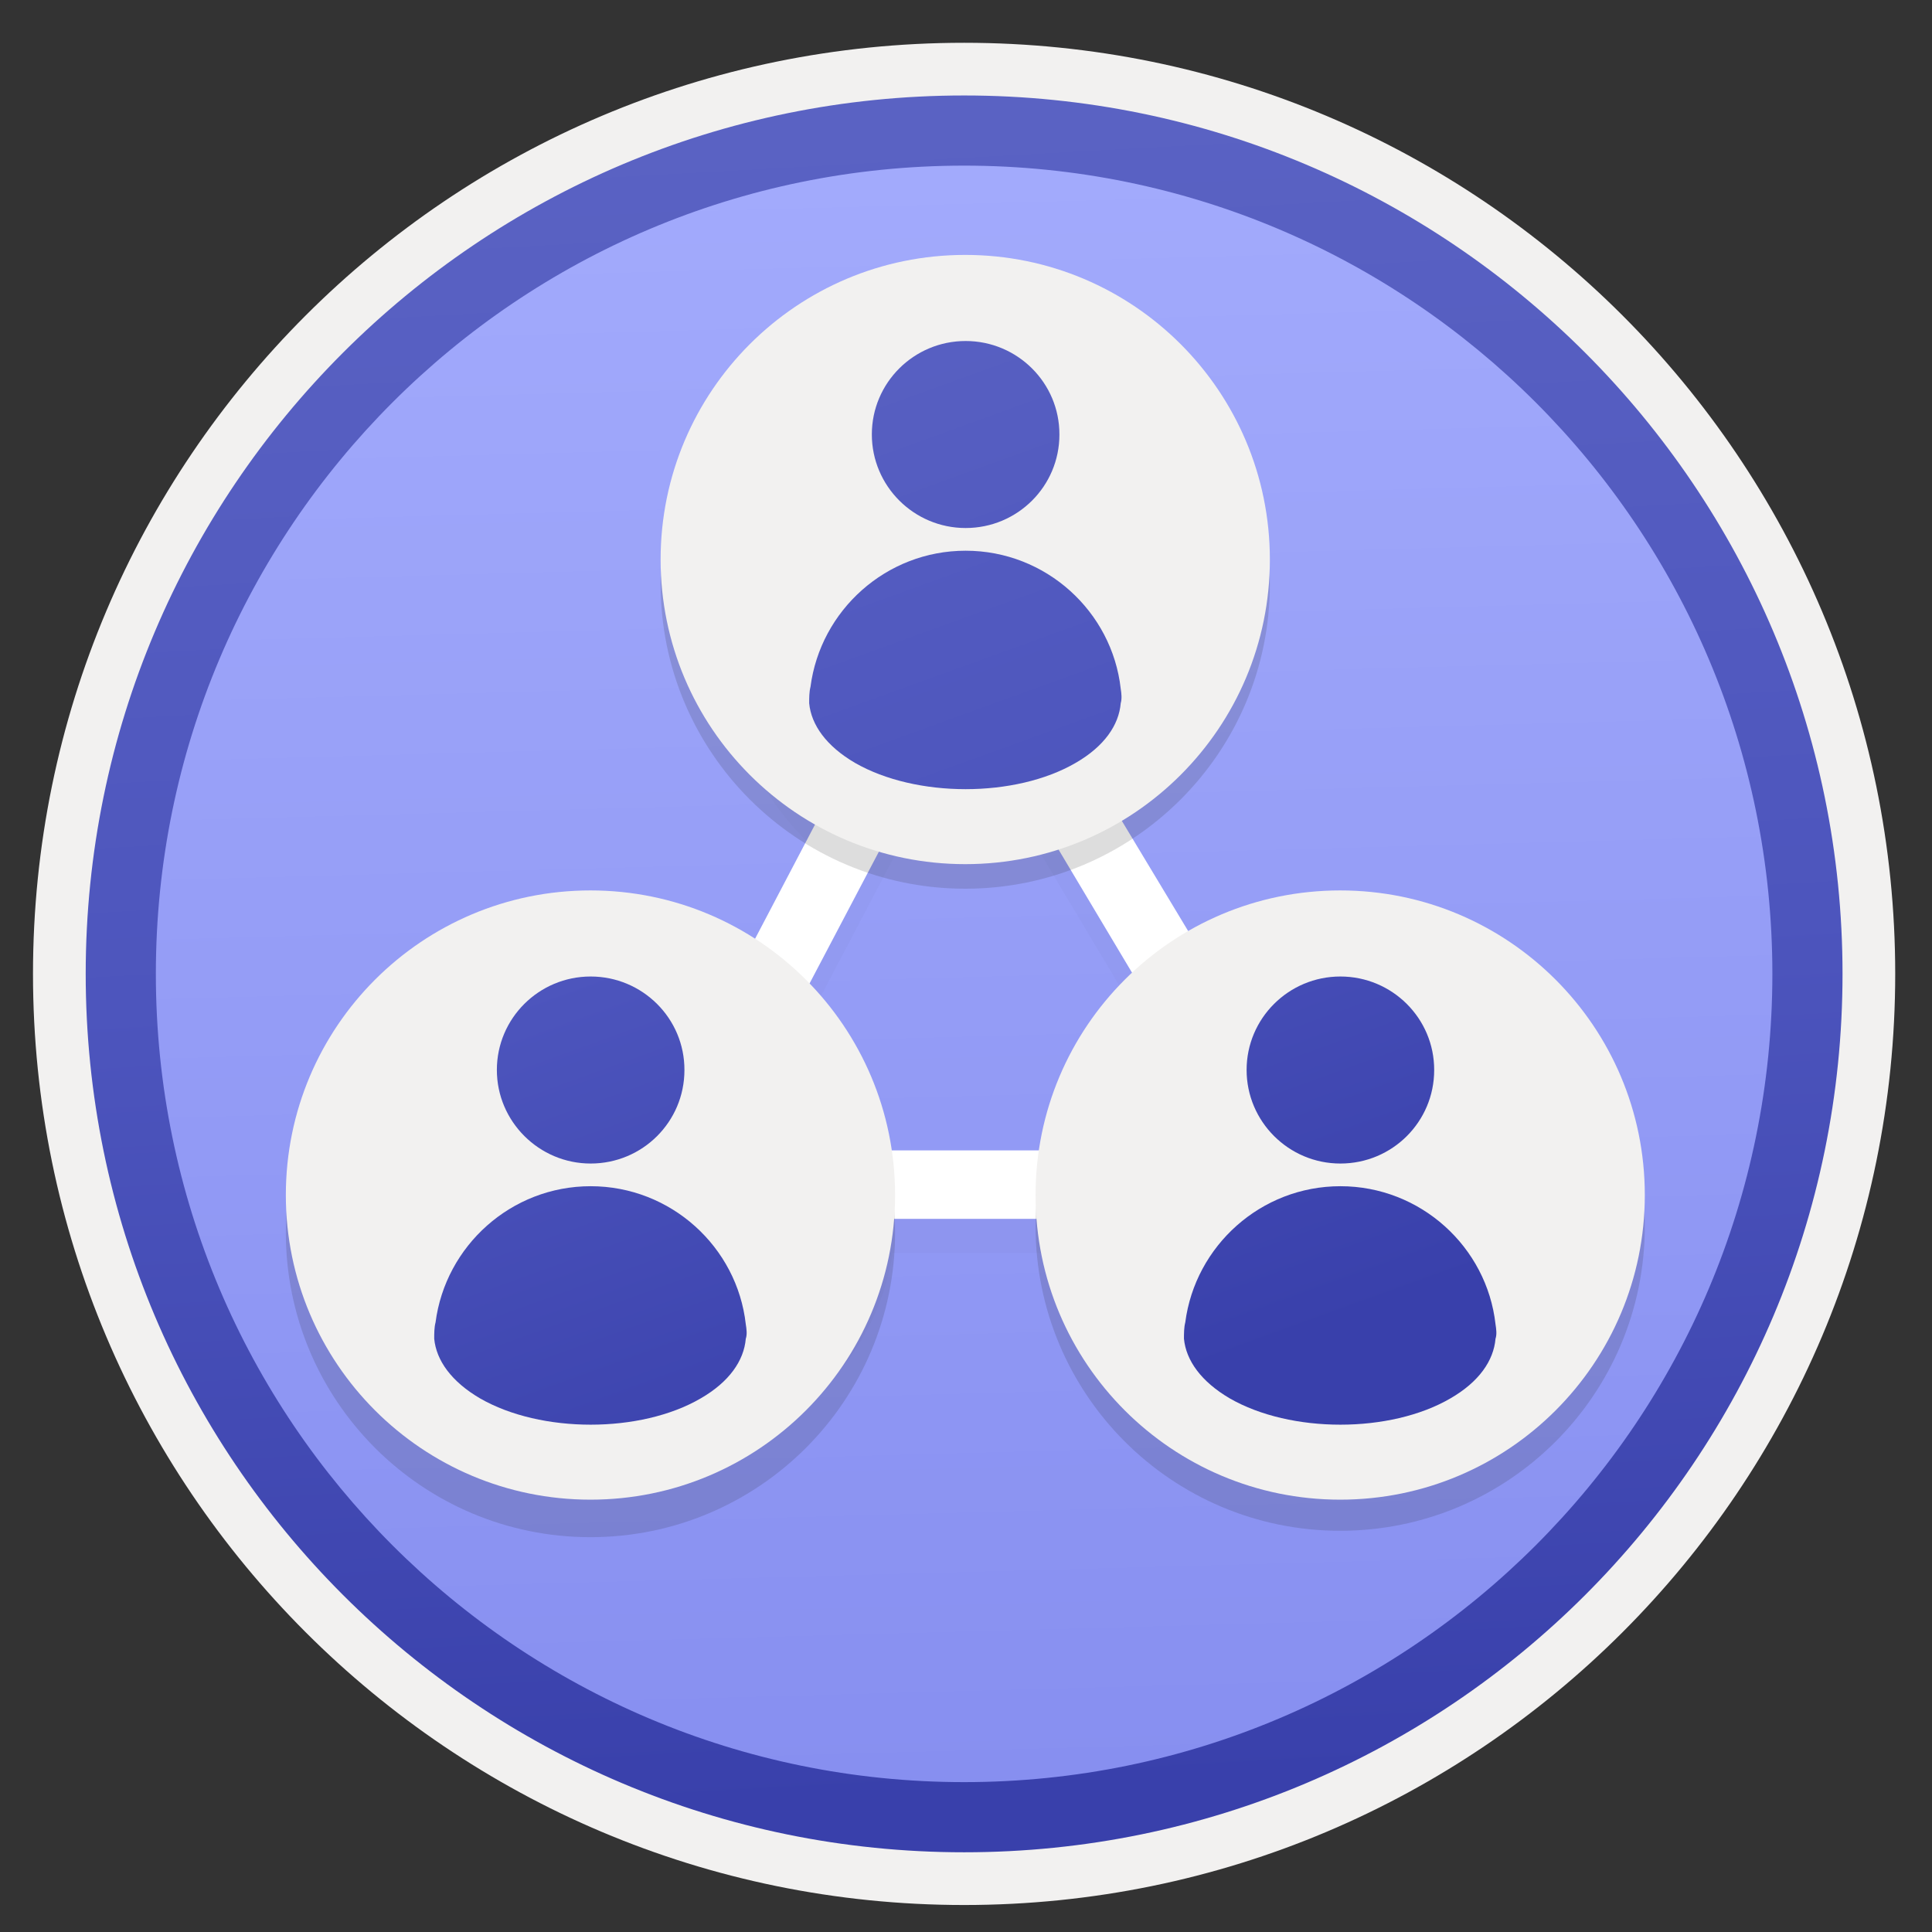
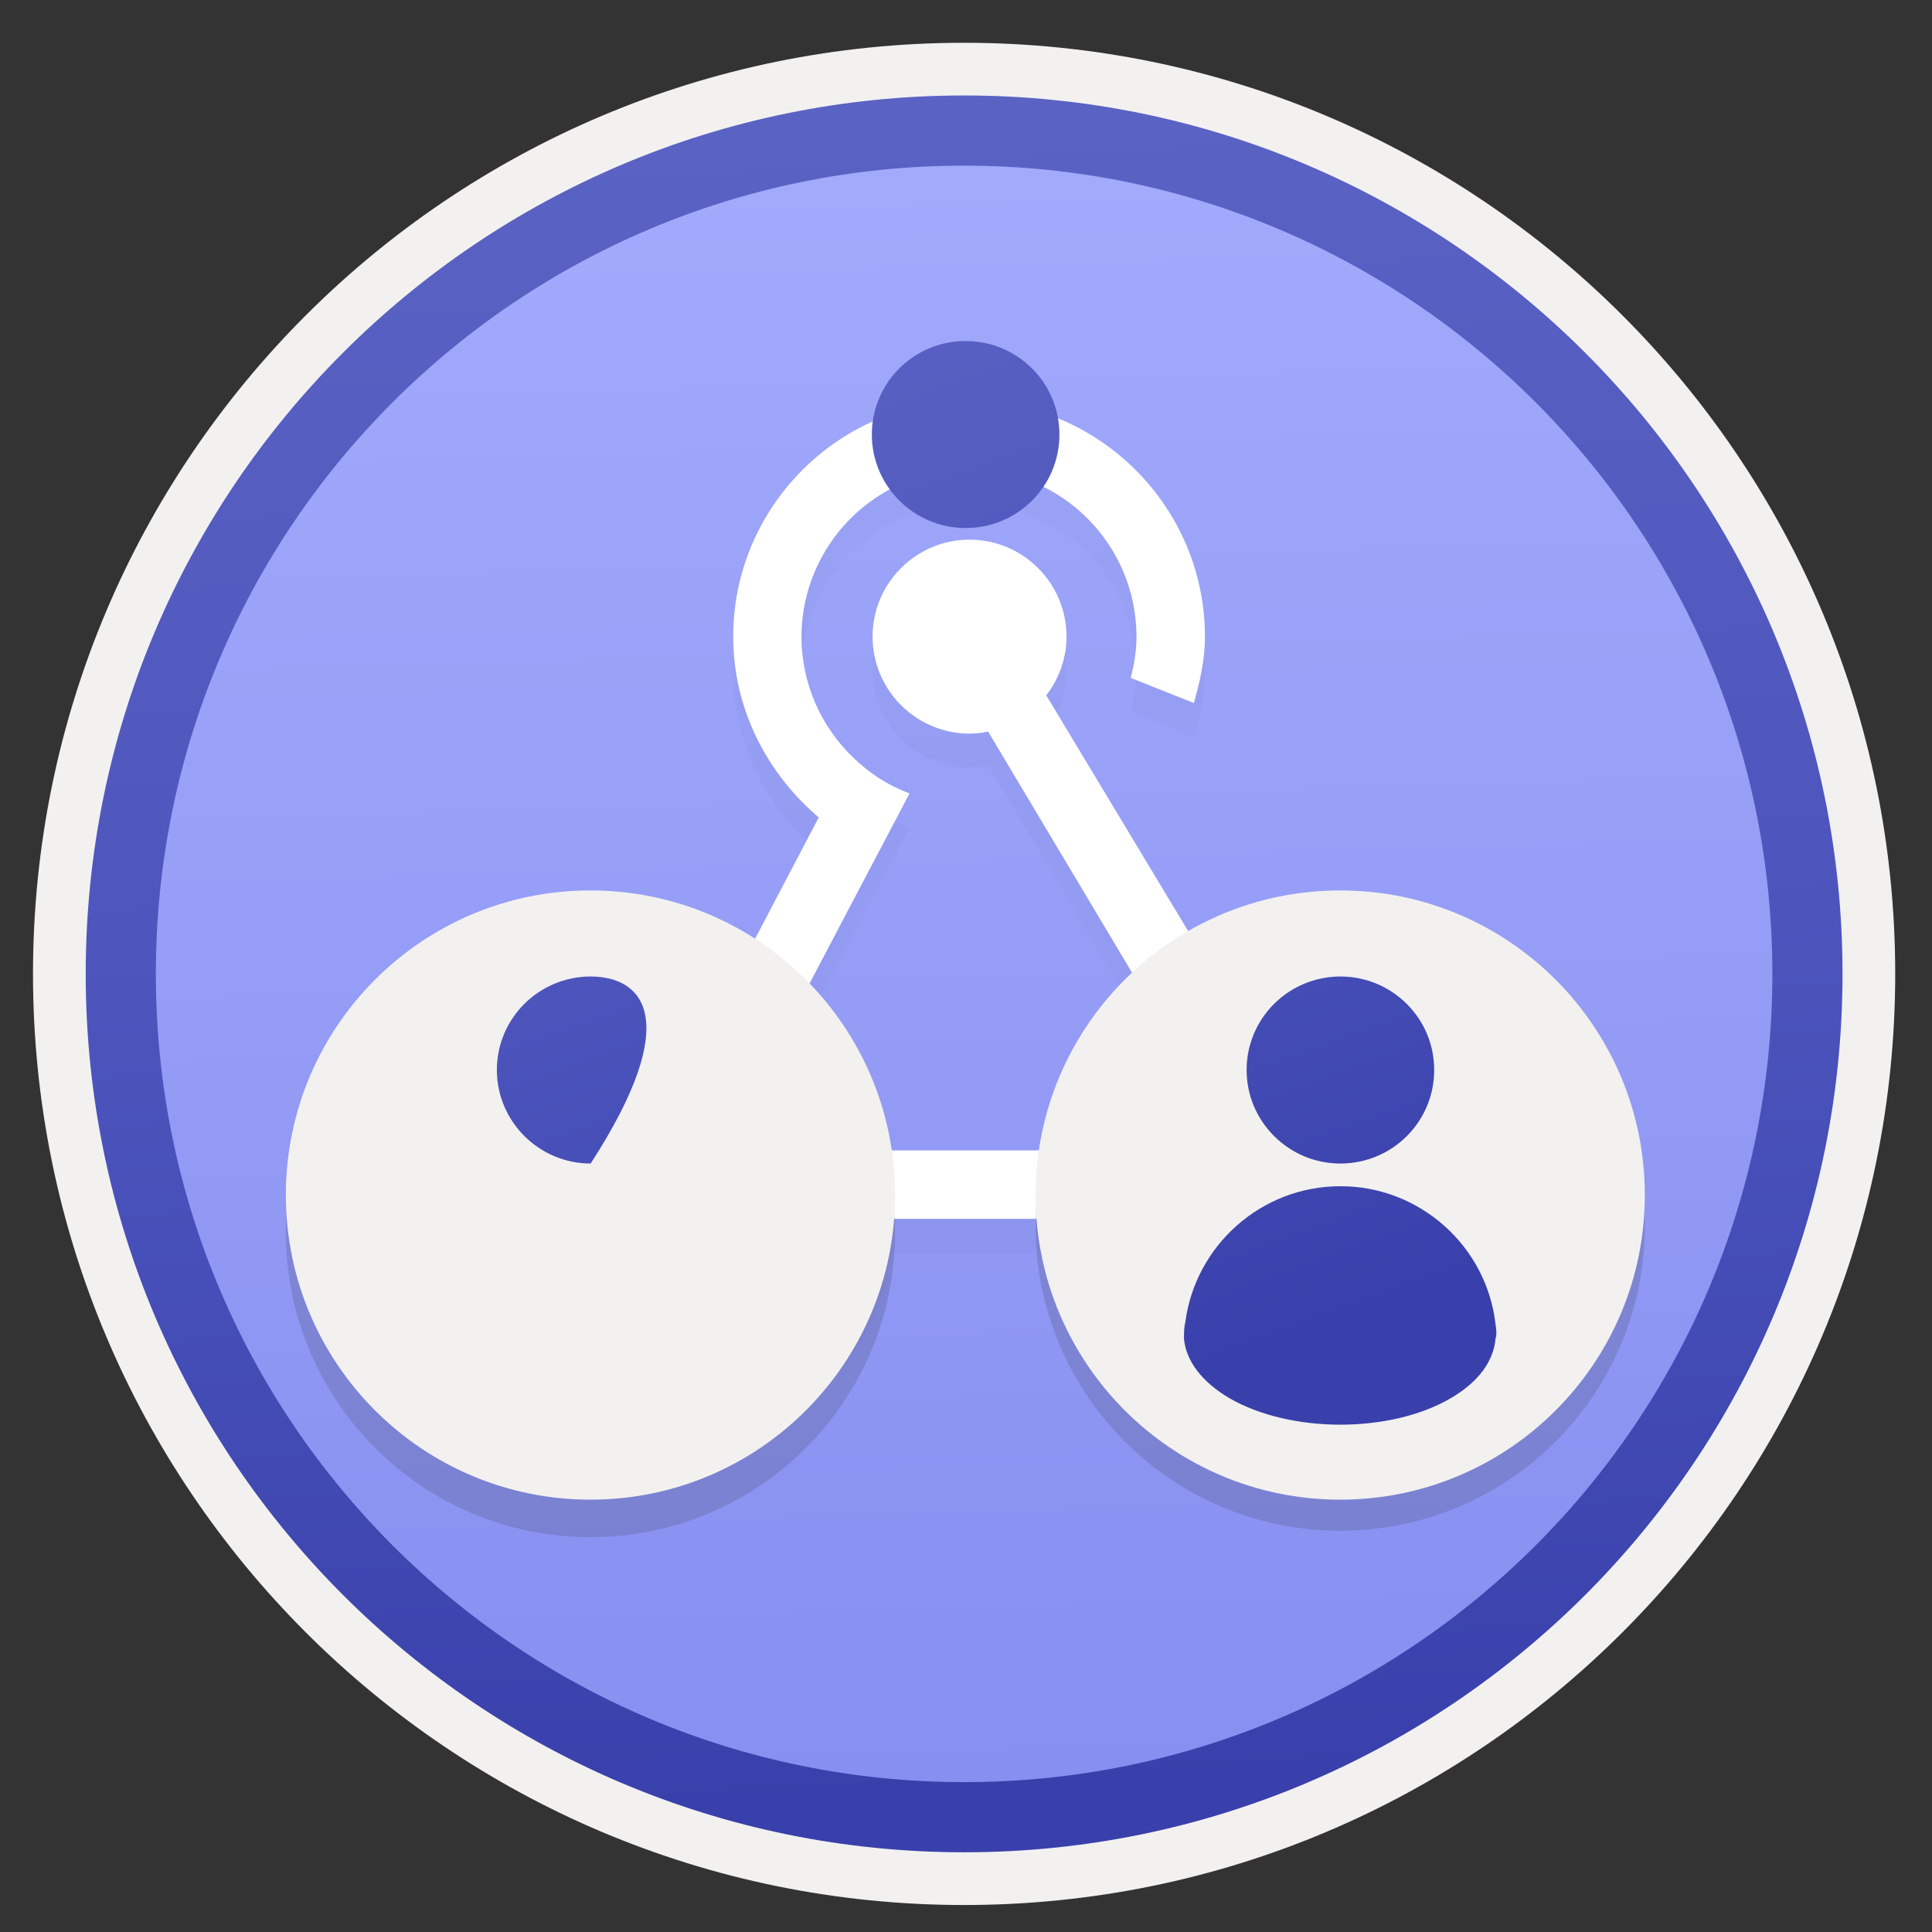
<svg xmlns="http://www.w3.org/2000/svg" width="103" height="103" viewBox="0 0 103 103" fill="none">
  <rect x="0" y="0" width="103" height="103" fill="#333333" stroke="none" />
  <path d="M51.399 98.73C25.549 98.73 4.589 77.78 4.589 51.92C4.589 26.06 25.549 5.11 51.399 5.11C77.249 5.11 98.209 26.07 98.209 51.92C98.209 77.77 77.249 98.73 51.399 98.73Z" fill="url(#paint0_linear)" />
  <path fill-rule="evenodd" clip-rule="evenodd" d="M97.299 51.92C97.299 77.27 76.749 97.82 51.399 97.82C26.049 97.82 5.499 77.27 5.499 51.92C5.499 26.57 26.049 6.021 51.399 6.021C76.749 6.021 97.299 26.57 97.299 51.92ZM51.399 2.281C78.819 2.281 101.039 24.5 101.039 51.92C101.039 79.341 78.809 101.561 51.399 101.561C23.979 101.561 1.759 79.331 1.759 51.92C1.759 24.5 23.979 2.281 51.399 2.281Z" fill="#F2F1F0" />
  <path fill-rule="evenodd" clip-rule="evenodd" d="M94.49 51.92C94.49 75.72 75.2 95.01 51.4 95.01C27.599 95.01 8.309 75.72 8.309 51.92C8.309 28.12 27.599 8.83 51.4 8.83C75.2 8.83 94.49 28.12 94.49 51.92ZM51.4 5.09C77.26 5.09 98.23 26.06 98.23 51.92C98.23 77.78 77.26 98.75 51.4 98.75C25.54 98.75 4.569 77.78 4.569 51.92C4.569 26.06 25.529 5.09 51.4 5.09Z" fill="url(#paint1_linear)" />
  <g opacity="0.15">
    <path opacity="0.15" d="M30.019 64.99C30.019 67.84 32.339 70.16 35.189 70.16C38.039 70.16 40.359 67.84 40.359 64.99C40.359 63.76 39.909 62.67 39.209 61.76L48.489 44.12C47.339 43.69 46.369 43.06 45.489 42.21C43.799 40.59 42.729 38.3 42.729 35.77C42.729 30.86 46.729 26.84 51.659 26.84C56.589 26.84 60.589 30.84 60.589 35.77C60.589 36.52 60.469 37.26 60.279 37.96L63.649 39.3C63.969 38.16 64.239 37.01 64.239 35.77C64.239 28.84 58.589 23.19 51.659 23.19C44.729 23.19 39.079 28.84 39.079 35.77C39.079 39.65 40.899 43.08 43.639 45.41L36.019 59.93C35.739 59.88 35.469 59.85 35.159 59.85C32.349 59.85 30.019 62.14 30.019 64.99Z" fill="#1F1D20" />
    <path opacity="0.15" d="M67.739 70.17C70.589 70.17 72.909 67.85 72.909 65C72.909 62.15 70.589 59.83 67.739 59.83C65.549 59.83 63.659 61.22 62.919 63.16H43.909C44.029 63.75 44.109 64.35 44.109 64.98C44.109 65.61 44.029 66.21 43.909 66.8C43.059 70.86 39.479 73.91 35.159 73.91C30.249 73.91 26.229 69.91 26.229 64.98C26.229 61.18 28.649 57.91 32.029 56.63L30.969 53.2C26.109 54.92 22.599 59.54 22.599 64.98C22.599 71.91 28.249 77.56 35.179 77.56C41.479 77.56 46.679 72.86 47.589 66.8H62.929C63.659 68.78 65.529 70.17 67.739 70.17Z" fill="#1F1D20" />
    <path opacity="0.15" d="M67.749 52.41C66.529 52.41 65.409 52.64 64.299 52.96C64.269 52.96 64.269 52.96 64.249 52.96V52.99V52.96L55.779 38.89C56.439 38.03 56.859 36.95 56.859 35.76C56.859 32.91 54.539 30.59 51.689 30.59C48.839 30.59 46.519 32.91 46.519 35.76C46.519 38.61 48.839 40.93 51.689 40.93C52.009 40.93 52.349 40.9 52.679 40.82L62.729 57.66C63.759 56.98 65.049 56.4 66.319 56.17C66.799 56.09 67.269 56.05 67.749 56.05C72.659 56.05 76.679 60.05 76.679 64.98C76.679 69.89 72.679 73.91 67.749 73.91C65.499 73.91 63.469 73.08 61.899 71.69L59.329 74.26C61.549 76.31 64.499 77.57 67.749 77.57C74.679 77.57 80.329 71.92 80.329 64.99C80.319 58.06 74.669 52.41 67.749 52.41Z" fill="#1F1D20" />
  </g>
  <path d="M30.019 63.17C30.019 66.02 32.339 68.34 35.189 68.34C38.039 68.34 40.359 66.02 40.359 63.17C40.359 61.94 39.909 60.85 39.209 59.94L48.489 42.3C47.339 41.87 46.369 41.24 45.489 40.39C43.799 38.77 42.729 36.48 42.729 33.95C42.729 29.04 46.729 25.02 51.659 25.02C56.589 25.02 60.589 29.02 60.589 33.95C60.589 34.7 60.469 35.44 60.279 36.14L63.649 37.48C63.969 36.34 64.239 35.19 64.239 33.95C64.239 27.02 58.589 21.37 51.659 21.37C44.729 21.37 39.089 27.02 39.089 33.94C39.089 37.82 40.909 41.25 43.649 43.58L36.029 58.1C35.749 58.05 35.479 58.02 35.169 58.02C32.349 58.02 30.019 60.32 30.019 63.17Z" fill="white" />
  <path d="M67.739 68.34C70.589 68.34 72.909 66.02 72.909 63.17C72.909 60.32 70.589 58 67.739 58C65.549 58 63.659 59.39 62.919 61.33H43.909C44.029 61.92 44.109 62.52 44.109 63.15C44.109 63.78 44.029 64.38 43.909 64.97C43.059 69.03 39.479 72.08 35.159 72.08C30.249 72.08 26.229 68.08 26.229 63.15C26.229 59.35 28.649 56.08 32.029 54.8L30.969 51.37C26.099 53.11 22.589 57.73 22.589 63.16C22.589 70.09 28.239 75.74 35.169 75.74C41.469 75.74 46.669 71.04 47.579 64.98H62.919C63.659 66.95 65.529 68.34 67.739 68.34Z" fill="white" />
  <path d="M67.749 50.59C66.529 50.59 65.409 50.82 64.299 51.14C64.269 51.14 64.269 51.14 64.249 51.14V51.17V51.14L55.779 37.07C56.439 36.21 56.859 35.13 56.859 33.94C56.859 31.09 54.539 28.77 51.689 28.77C48.839 28.77 46.519 31.09 46.519 33.94C46.519 36.79 48.839 39.11 51.689 39.11C52.009 39.11 52.349 39.08 52.679 39L62.729 55.84C63.759 55.16 65.049 54.58 66.319 54.35C66.799 54.27 67.269 54.23 67.749 54.23C72.659 54.23 76.679 58.23 76.679 63.16C76.679 68.07 72.679 72.09 67.749 72.09C65.499 72.09 63.469 71.26 61.899 69.87L59.329 72.44C61.549 74.49 64.499 75.75 67.749 75.75C74.679 75.75 80.329 70.1 80.329 63.17C80.319 56.24 74.669 50.59 67.749 50.59Z" fill="white" />
-   <path opacity="0.15" d="M51.459 47.38C60.429 47.38 67.7 40.109 67.7 31.14C67.7 22.171 60.429 14.9 51.459 14.9C42.49 14.9 35.219 22.171 35.219 31.14C35.219 40.109 42.49 47.38 51.459 47.38Z" fill="#1F1D20" />
-   <path d="M51.459 46.07C60.429 46.07 67.7 38.799 67.7 29.83C67.7 20.861 60.429 13.59 51.459 13.59C42.49 13.59 35.219 20.861 35.219 29.83C35.219 38.799 42.49 46.07 51.459 46.07Z" fill="#F2F1F0" />
-   <path d="M59.749 36.72C59.289 32.6 55.76 29.36 51.48 29.36C47.239 29.36 43.739 32.54 43.209 36.62C43.139 36.89 43.139 37.22 43.139 37.49C43.249 38.65 44.059 39.78 45.58 40.67C48.83 42.54 54.139 42.54 57.349 40.67C58.87 39.79 59.65 38.66 59.749 37.49C59.819 37.25 59.789 36.97 59.749 36.72Z" fill="url(#paint2_linear)" />
  <path d="M51.48 28.15C54.249 28.15 56.48 25.92 56.48 23.17C56.489 20.41 54.239 18.18 51.48 18.18C48.719 18.18 46.48 20.41 46.48 23.16C46.48 25.91 48.719 28.15 51.48 28.15Z" fill="url(#paint3_linear)" />
  <path opacity="0.15" d="M31.48 81.951C40.449 81.951 47.719 74.68 47.719 65.71C47.719 56.741 40.449 49.471 31.48 49.471C22.51 49.471 15.239 56.741 15.239 65.71C15.239 74.68 22.51 81.951 31.48 81.951Z" fill="#1F1D20" />
  <path d="M31.48 79.951C40.449 79.951 47.719 72.68 47.719 63.711C47.719 54.741 40.449 47.471 31.48 47.471C22.51 47.471 15.239 54.741 15.239 63.711C15.239 72.68 22.51 79.951 31.48 79.951Z" fill="#F2F1F0" />
-   <path d="M39.76 70.6C39.3 66.481 35.77 63.24 31.489 63.24C27.25 63.24 23.75 66.421 23.22 70.501C23.149 70.77 23.149 71.1 23.149 71.371C23.259 72.531 24.07 73.66 25.59 74.55C28.84 76.421 34.15 76.421 37.359 74.55C38.88 73.671 39.66 72.54 39.76 71.371C39.84 71.141 39.8 70.85 39.76 70.6Z" fill="url(#paint4_linear)" />
-   <path d="M31.489 62.031C34.26 62.031 36.489 59.8 36.489 57.05C36.499 54.291 34.249 52.06 31.489 52.06C28.73 52.06 26.489 54.291 26.489 57.041C26.489 59.791 28.739 62.031 31.489 62.031Z" fill="url(#paint5_linear)" />
+   <path d="M31.489 62.031C36.499 54.291 34.249 52.06 31.489 52.06C28.73 52.06 26.489 54.291 26.489 57.041C26.489 59.791 28.739 62.031 31.489 62.031Z" fill="url(#paint5_linear)" />
  <path opacity="0.15" d="M71.45 81.61C80.419 81.61 87.689 74.34 87.689 65.37C87.689 56.401 80.419 49.13 71.45 49.13C62.48 49.13 55.209 56.401 55.209 65.37C55.209 74.34 62.48 81.61 71.45 81.61Z" fill="#1F1D20" />
  <path d="M71.45 79.951C80.419 79.951 87.689 72.68 87.689 63.711C87.689 54.741 80.419 47.471 71.45 47.471C62.48 47.471 55.209 54.741 55.209 63.711C55.209 72.68 62.48 79.951 71.45 79.951Z" fill="#F2F1F0" />
  <path d="M79.73 70.6C79.269 66.481 75.74 63.24 71.46 63.24C67.219 63.24 63.719 66.421 63.19 70.501C63.12 70.77 63.12 71.1 63.12 71.371C63.23 72.531 64.04 73.66 65.559 74.55C68.809 76.421 74.12 76.421 77.329 74.55C78.85 73.671 79.629 72.54 79.73 71.371C79.809 71.141 79.769 70.85 79.73 70.6Z" fill="url(#paint6_linear)" />
  <path d="M71.46 62.031C74.23 62.031 76.46 59.8 76.46 57.05C76.469 54.291 74.219 52.06 71.46 52.06C68.7 52.06 66.46 54.291 66.46 57.041C66.46 59.791 68.7 62.031 71.46 62.031Z" fill="url(#paint7_linear)" />
  <defs>
    <linearGradient id="paint0_linear" x1="49.63" y1="-12.869" x2="53.611" y2="132.901" gradientUnits="userSpaceOnUse">
      <stop stop-color="#A9B1FF" />
      <stop offset="1" stop-color="#7B83EB" />
    </linearGradient>
    <linearGradient id="paint1_linear" x1="48.906" y1="6.842" x2="53.819" y2="95.661" gradientUnits="userSpaceOnUse">
      <stop stop-color="#5A62C3" />
      <stop offset="0.5" stop-color="#4D55BD" />
      <stop offset="1" stop-color="#3940AB" />
    </linearGradient>
    <linearGradient id="paint2_linear" x1="43.184" y1="14.114" x2="64.538" y2="73.074" gradientUnits="userSpaceOnUse">
      <stop stop-color="#5A62C3" />
      <stop offset="0.5" stop-color="#4D55BD" />
      <stop offset="1" stop-color="#3940AB" />
    </linearGradient>
    <linearGradient id="paint3_linear" x1="47.619" y1="12.507" x2="68.974" y2="71.468" gradientUnits="userSpaceOnUse">
      <stop stop-color="#5A62C3" />
      <stop offset="0.5" stop-color="#4D55BD" />
      <stop offset="1" stop-color="#3940AB" />
    </linearGradient>
    <linearGradient id="paint4_linear" x1="14.668" y1="24.442" x2="36.023" y2="83.402" gradientUnits="userSpaceOnUse">
      <stop stop-color="#5A62C3" />
      <stop offset="0.5" stop-color="#4D55BD" />
      <stop offset="1" stop-color="#3940AB" />
    </linearGradient>
    <linearGradient id="paint5_linear" x1="19.104" y1="22.835" x2="40.458" y2="81.796" gradientUnits="userSpaceOnUse">
      <stop stop-color="#5A62C3" />
      <stop offset="0.5" stop-color="#4D55BD" />
      <stop offset="1" stop-color="#3940AB" />
    </linearGradient>
    <linearGradient id="paint6_linear" x1="50.002" y1="11.644" x2="71.357" y2="70.605" gradientUnits="userSpaceOnUse">
      <stop stop-color="#5A62C3" />
      <stop offset="0.5" stop-color="#4D55BD" />
      <stop offset="1" stop-color="#3940AB" />
    </linearGradient>
    <linearGradient id="paint7_linear" x1="54.437" y1="10.038" x2="75.792" y2="68.999" gradientUnits="userSpaceOnUse">
      <stop stop-color="#5A62C3" />
      <stop offset="0.5" stop-color="#4D55BD" />
      <stop offset="1" stop-color="#3940AB" />
    </linearGradient>
  </defs>
</svg>